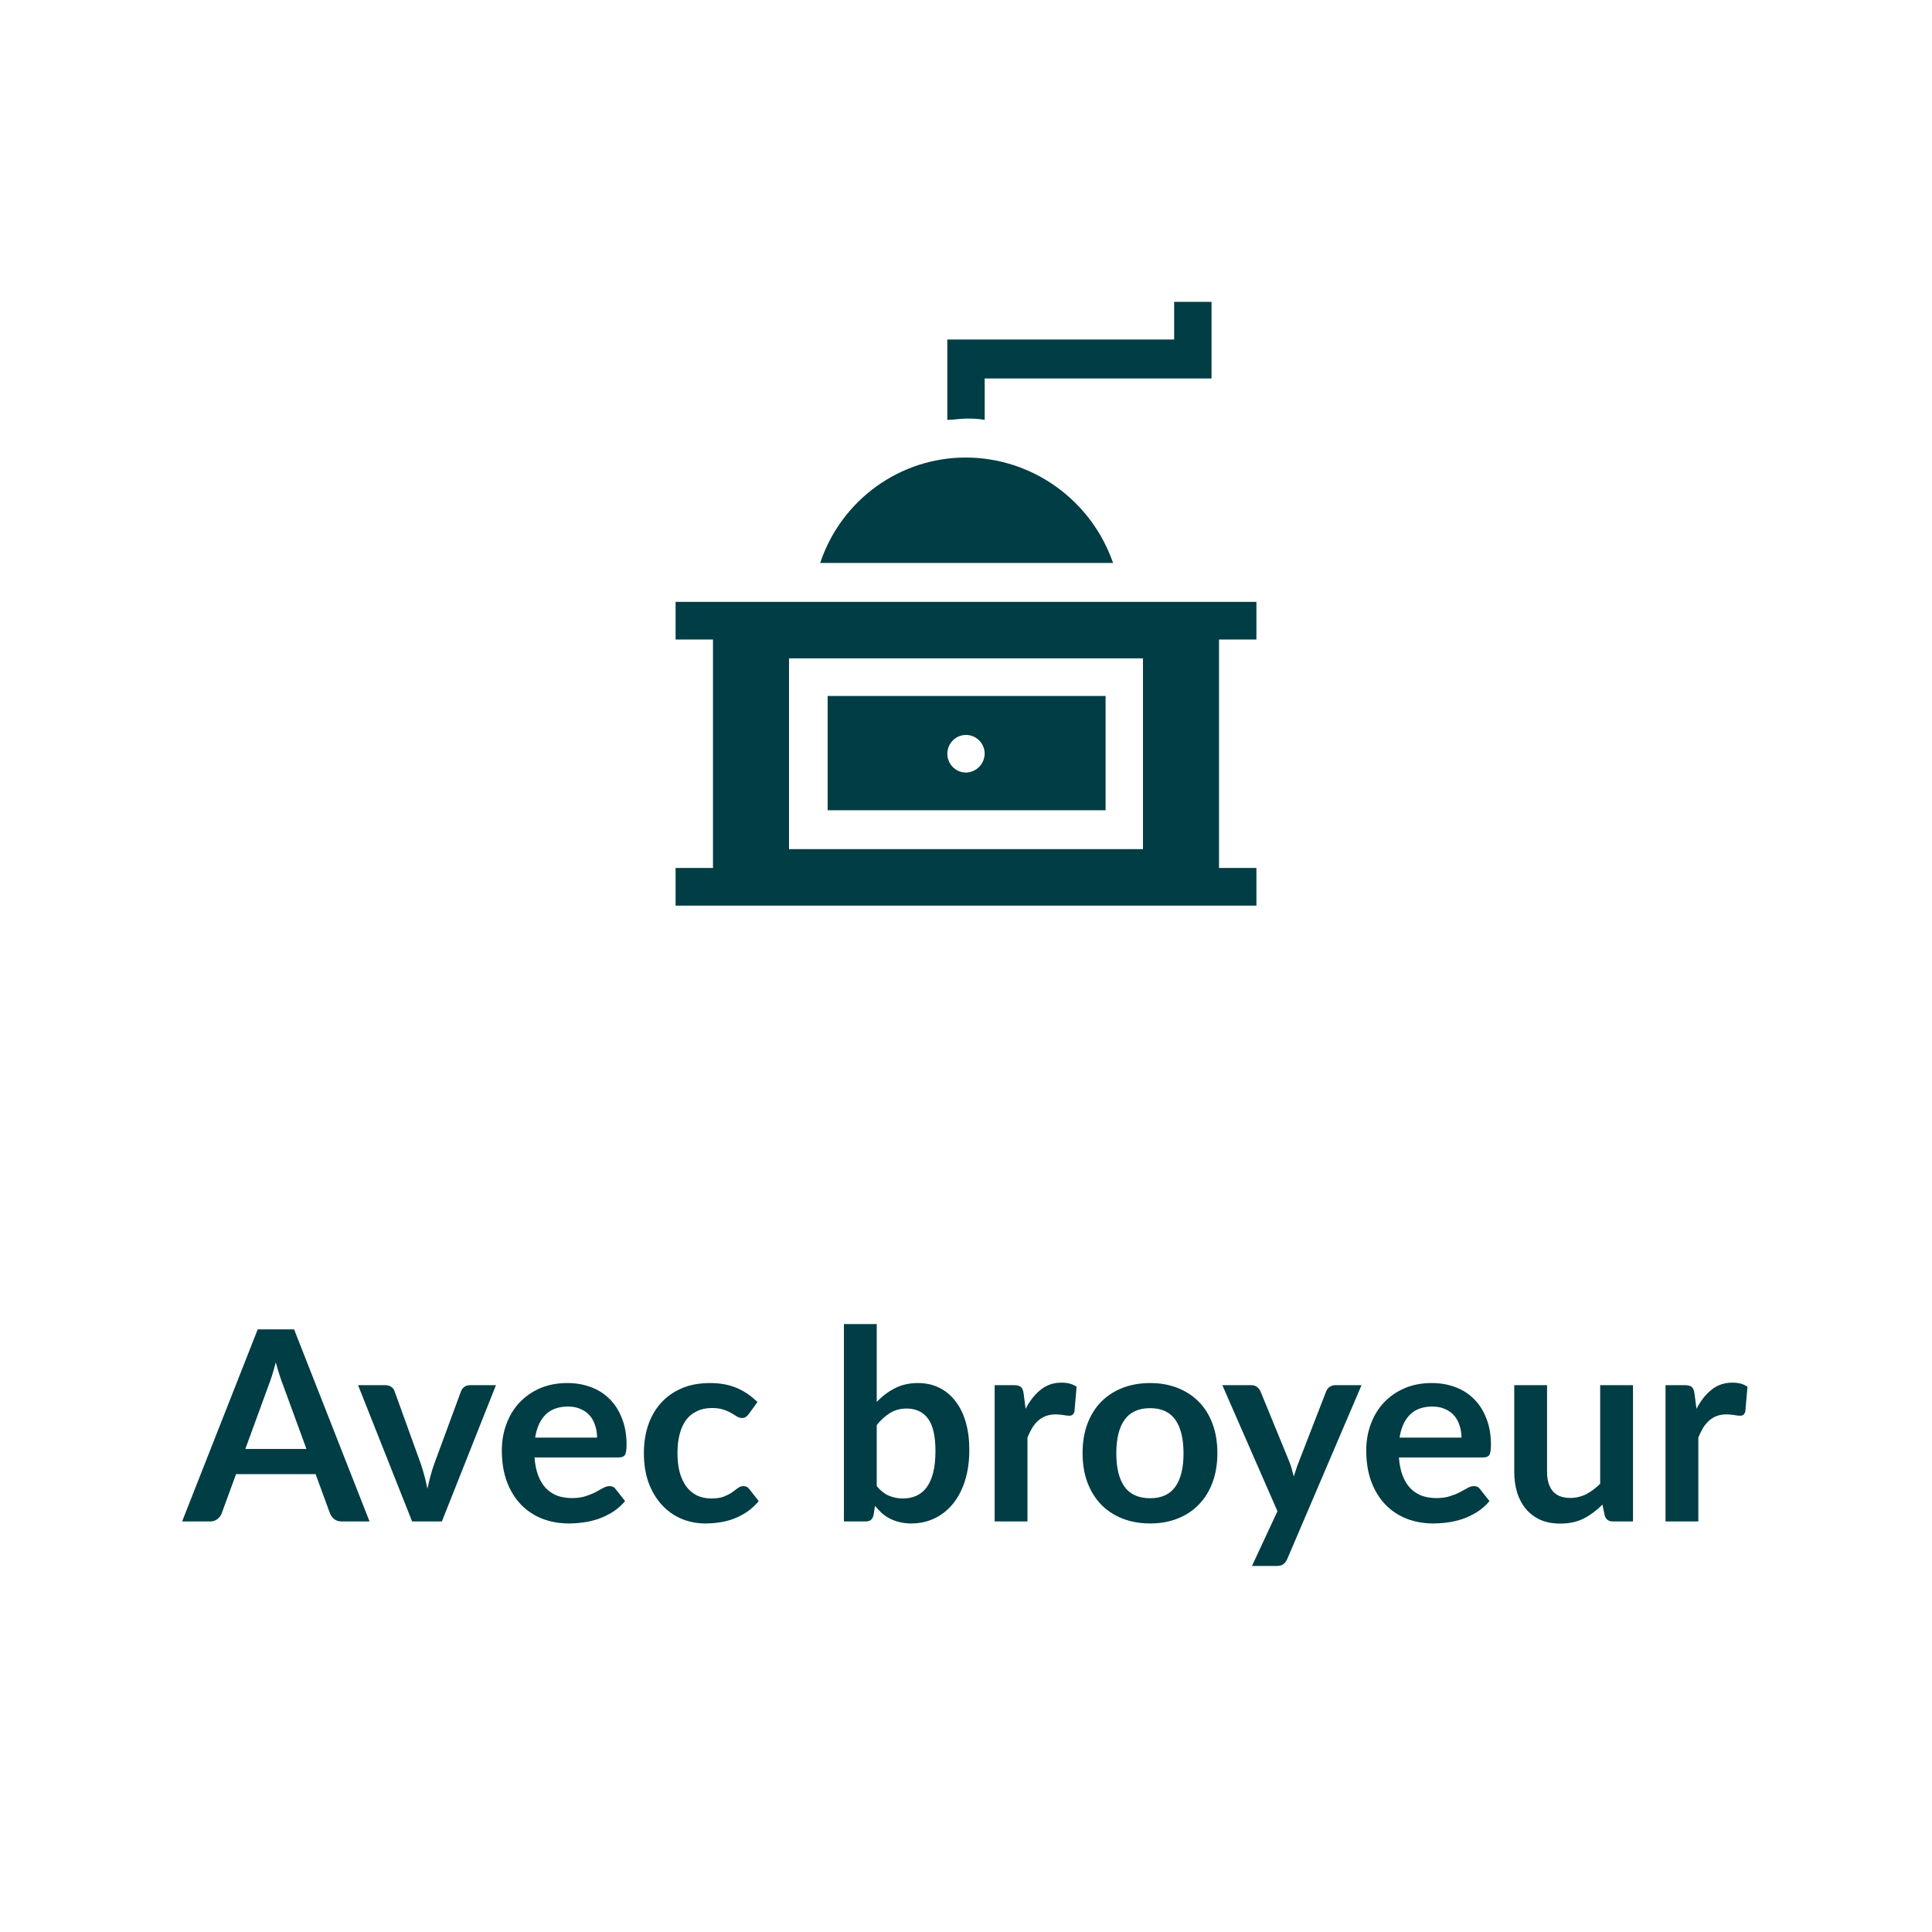
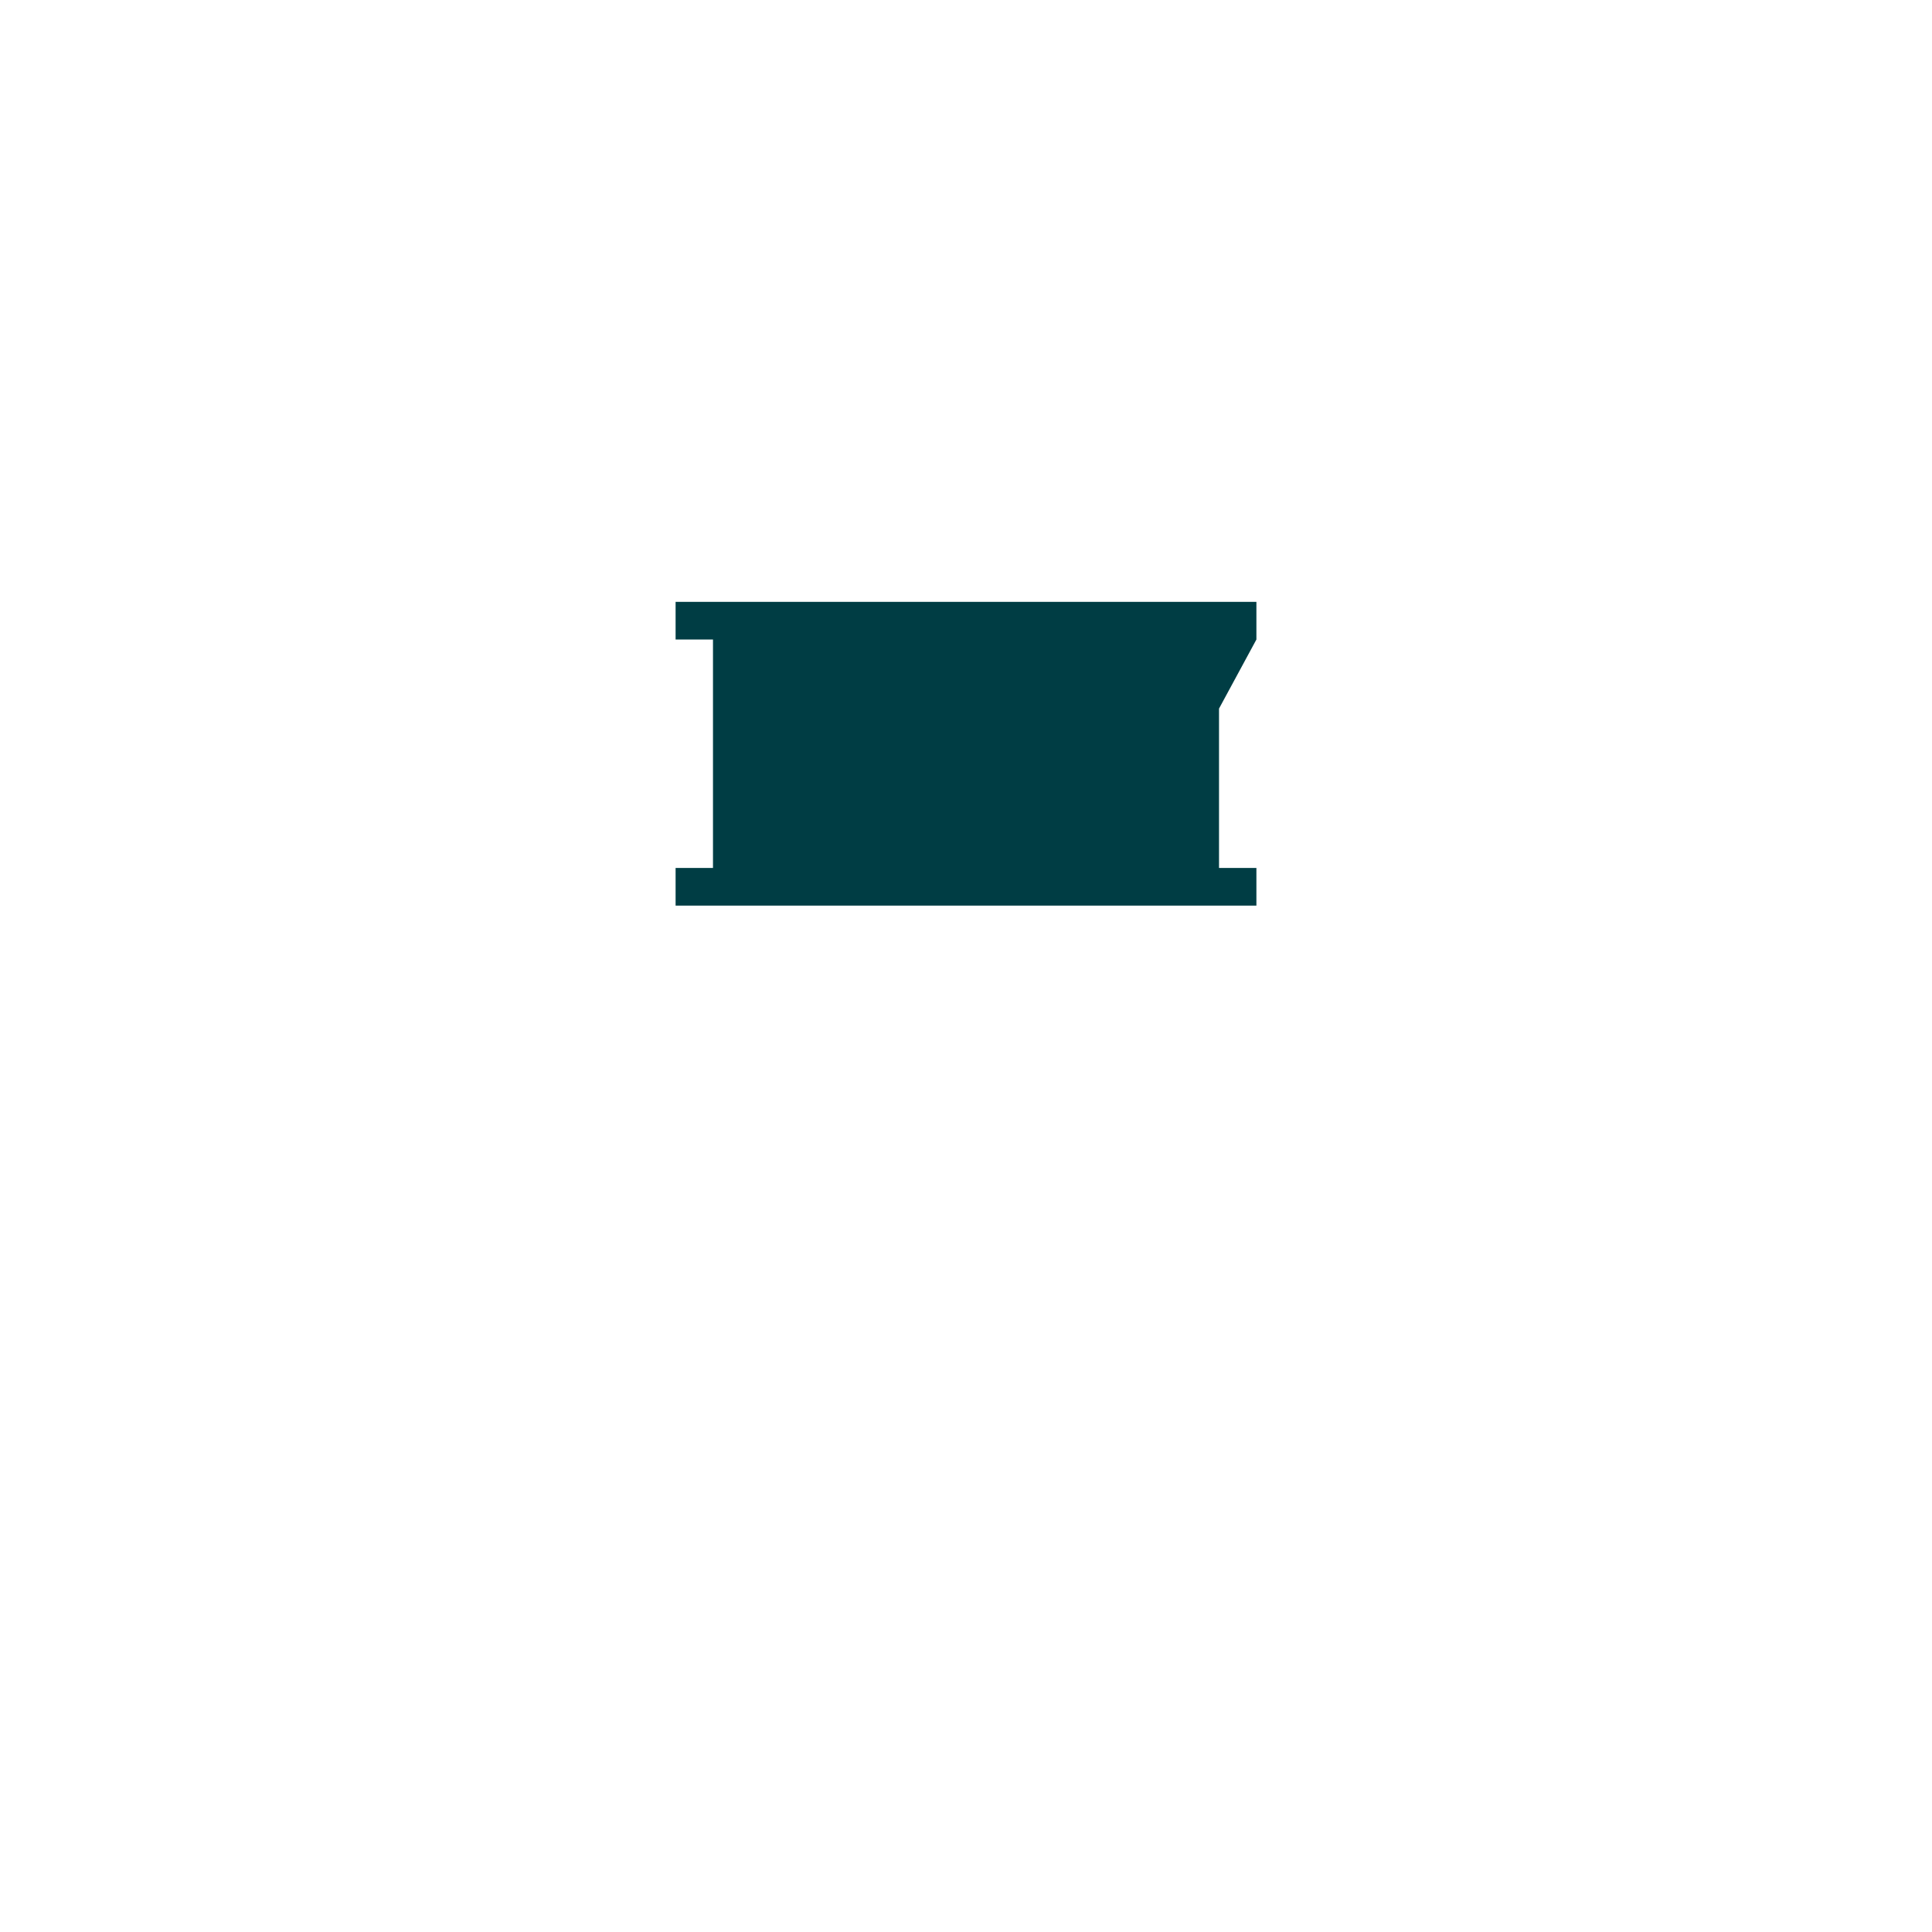
<svg xmlns="http://www.w3.org/2000/svg" height="100%" viewBox="0 0 80 80" fill="none" class=" X243407e5756325b1bb7fc93b36ea0054">
-   <path d="M48.619 12.5V14.059H39.226V17.386C39.484 17.386 39.742 17.334 40 17.334C40.259 17.325 40.519 17.343 40.774 17.386V15.671H50.167V12.5H48.619ZM40 18.945C38.666 18.943 37.365 19.363 36.281 20.147C35.198 20.93 34.386 22.037 33.962 23.311H46.09C45.648 22.038 44.825 20.935 43.734 20.153C42.644 19.371 41.339 18.949 40 18.945ZM34.271 28.82V33.55H45.78V28.82H34.271ZM40 31.991C39.847 31.991 39.697 31.945 39.57 31.859C39.443 31.774 39.343 31.652 39.285 31.509C39.226 31.367 39.211 31.21 39.241 31.059C39.271 30.908 39.344 30.769 39.453 30.66C39.561 30.551 39.699 30.477 39.849 30.446C39.999 30.416 40.155 30.432 40.296 30.491C40.438 30.55 40.559 30.65 40.644 30.778C40.729 30.906 40.774 31.057 40.774 31.211C40.769 31.416 40.686 31.611 40.542 31.756C40.398 31.902 40.204 31.985 40 31.991Z" fill="#003D44" />
-   <path d="M52.025 26.481V24.922H27.975V26.481H29.523V35.941H27.975V37.5H52.025V35.941H50.477V26.481H52.025ZM47.328 35.161H32.671V27.261H47.328V35.161Z" fill="#003D44" />
-   <path d="M12.689 59.997L11.721 57.352C11.673 57.234 11.624 57.095 11.573 56.934C11.521 56.772 11.47 56.598 11.419 56.411C11.371 56.598 11.321 56.774 11.27 56.939C11.219 57.1 11.169 57.242 11.122 57.362L10.159 59.997H12.689ZM15.302 63H14.158C14.029 63 13.925 62.969 13.844 62.907C13.763 62.84 13.703 62.76 13.663 62.664L13.069 61.042H9.774L9.18 62.664C9.151 62.749 9.094 62.826 9.01 62.895C8.925 62.965 8.821 63 8.696 63H7.541L10.671 55.047H12.178L15.302 63ZM20.536 57.357L18.297 63H17.065L14.827 57.357H15.949C16.052 57.357 16.136 57.381 16.202 57.428C16.271 57.476 16.317 57.537 16.339 57.61L17.428 60.624C17.487 60.8 17.538 60.972 17.582 61.141C17.626 61.31 17.665 61.478 17.698 61.647C17.735 61.478 17.775 61.31 17.819 61.141C17.863 60.972 17.916 60.8 17.978 60.624L19.089 57.61C19.115 57.537 19.161 57.476 19.227 57.428C19.293 57.381 19.372 57.357 19.463 57.357H20.536ZM24.724 59.529C24.724 59.353 24.698 59.188 24.646 59.035C24.599 58.877 24.526 58.739 24.427 58.622C24.328 58.505 24.201 58.413 24.047 58.347C23.897 58.277 23.721 58.242 23.519 58.242C23.127 58.242 22.817 58.354 22.59 58.578C22.366 58.802 22.223 59.119 22.16 59.529H24.724ZM22.133 60.349C22.155 60.639 22.206 60.89 22.287 61.102C22.368 61.312 22.474 61.486 22.606 61.625C22.738 61.761 22.894 61.863 23.073 61.933C23.257 61.999 23.459 62.032 23.678 62.032C23.898 62.032 24.087 62.006 24.245 61.955C24.406 61.904 24.546 61.847 24.663 61.785C24.784 61.722 24.889 61.665 24.977 61.614C25.068 61.563 25.156 61.537 25.241 61.537C25.354 61.537 25.439 61.579 25.494 61.663L25.884 62.158C25.734 62.334 25.565 62.483 25.378 62.604C25.191 62.721 24.995 62.817 24.79 62.89C24.588 62.96 24.381 63.009 24.168 63.038C23.959 63.068 23.756 63.083 23.558 63.083C23.165 63.083 22.8 63.018 22.463 62.89C22.126 62.758 21.832 62.566 21.583 62.312C21.334 62.056 21.137 61.74 20.994 61.367C20.852 60.989 20.78 60.553 20.78 60.057C20.78 59.672 20.842 59.311 20.967 58.974C21.092 58.633 21.27 58.338 21.5 58.089C21.735 57.836 22.019 57.636 22.353 57.489C22.69 57.342 23.07 57.269 23.491 57.269C23.847 57.269 24.175 57.326 24.476 57.44C24.777 57.553 25.035 57.72 25.252 57.94C25.468 58.156 25.637 58.424 25.758 58.743C25.882 59.058 25.945 59.419 25.945 59.827C25.945 60.032 25.922 60.171 25.878 60.245C25.834 60.314 25.75 60.349 25.625 60.349H22.133ZM31.006 58.55C30.966 58.602 30.926 58.642 30.886 58.672C30.849 58.701 30.794 58.715 30.721 58.715C30.651 58.715 30.583 58.695 30.517 58.655C30.451 58.611 30.372 58.563 30.28 58.512C30.189 58.457 30.079 58.409 29.951 58.369C29.826 58.325 29.67 58.303 29.483 58.303C29.245 58.303 29.036 58.347 28.856 58.435C28.676 58.519 28.526 58.642 28.405 58.803C28.288 58.965 28.2 59.161 28.141 59.392C28.082 59.619 28.053 59.878 28.053 60.167C28.053 60.468 28.084 60.736 28.146 60.971C28.212 61.205 28.306 61.403 28.427 61.565C28.548 61.722 28.695 61.843 28.867 61.928C29.039 62.008 29.234 62.048 29.45 62.048C29.666 62.048 29.84 62.023 29.973 61.971C30.108 61.916 30.222 61.858 30.314 61.795C30.405 61.73 30.484 61.671 30.55 61.62C30.62 61.565 30.697 61.537 30.781 61.537C30.891 61.537 30.974 61.579 31.029 61.663L31.419 62.158C31.269 62.334 31.105 62.483 30.93 62.604C30.753 62.721 30.57 62.817 30.38 62.89C30.192 62.96 29.998 63.009 29.797 63.038C29.599 63.068 29.401 63.083 29.203 63.083C28.854 63.083 28.526 63.018 28.218 62.89C27.91 62.758 27.64 62.567 27.41 62.318C27.178 62.069 26.995 61.764 26.86 61.405C26.727 61.042 26.662 60.63 26.662 60.167C26.662 59.753 26.72 59.37 26.837 59.018C26.959 58.662 27.134 58.356 27.366 58.099C27.596 57.839 27.883 57.636 28.224 57.489C28.564 57.342 28.957 57.269 29.401 57.269C29.822 57.269 30.191 57.337 30.506 57.472C30.825 57.608 31.111 57.803 31.364 58.056L31.006 58.55ZM36.304 61.537C36.458 61.724 36.625 61.856 36.804 61.933C36.988 62.01 37.18 62.048 37.382 62.048C37.591 62.048 37.778 62.012 37.943 61.938C38.112 61.861 38.255 61.744 38.372 61.587C38.489 61.425 38.579 61.222 38.641 60.976C38.704 60.727 38.735 60.43 38.735 60.085C38.735 59.465 38.632 59.018 38.427 58.743C38.222 58.464 37.926 58.325 37.541 58.325C37.281 58.325 37.054 58.386 36.859 58.507C36.665 58.624 36.48 58.791 36.304 59.007V61.537ZM36.304 58.05C36.531 57.812 36.782 57.623 37.057 57.483C37.336 57.34 37.653 57.269 38.009 57.269C38.335 57.269 38.629 57.333 38.889 57.462C39.153 57.59 39.377 57.775 39.56 58.017C39.747 58.255 39.89 58.545 39.989 58.886C40.088 59.227 40.137 59.61 40.137 60.035C40.137 60.494 40.081 60.91 39.967 61.284C39.853 61.658 39.69 61.979 39.477 62.246C39.268 62.511 39.015 62.716 38.718 62.862C38.421 63.009 38.091 63.083 37.728 63.083C37.552 63.083 37.393 63.064 37.25 63.028C37.107 62.995 36.975 62.947 36.854 62.885C36.733 62.822 36.621 62.747 36.518 62.659C36.419 62.567 36.324 62.467 36.232 62.356L36.172 62.736C36.15 62.831 36.111 62.899 36.056 62.94C36.005 62.98 35.934 63 35.842 63H34.945V54.827H36.304V58.05ZM42.468 58.336C42.644 57.999 42.853 57.735 43.095 57.544C43.337 57.35 43.623 57.252 43.953 57.252C44.214 57.252 44.422 57.309 44.58 57.423L44.492 58.441C44.474 58.507 44.446 58.554 44.41 58.584C44.377 58.609 44.331 58.622 44.272 58.622C44.217 58.622 44.135 58.613 44.025 58.594C43.918 58.576 43.814 58.567 43.711 58.567C43.561 58.567 43.427 58.589 43.31 58.633C43.192 58.677 43.086 58.741 42.991 58.825C42.899 58.906 42.816 59.005 42.743 59.123C42.673 59.24 42.608 59.374 42.545 59.524V63H41.187V57.357H41.984C42.123 57.357 42.221 57.383 42.276 57.434C42.331 57.482 42.367 57.57 42.386 57.698L42.468 58.336ZM47.626 57.269C48.044 57.269 48.423 57.337 48.764 57.472C49.109 57.608 49.403 57.801 49.645 58.05C49.89 58.299 50.079 58.604 50.211 58.963C50.343 59.322 50.409 59.724 50.409 60.167C50.409 60.615 50.343 61.018 50.211 61.377C50.079 61.737 49.89 62.043 49.645 62.296C49.403 62.549 49.109 62.743 48.764 62.879C48.423 63.015 48.044 63.083 47.626 63.083C47.204 63.083 46.821 63.015 46.477 62.879C46.132 62.743 45.837 62.549 45.591 62.296C45.349 62.043 45.16 61.737 45.025 61.377C44.892 61.018 44.827 60.615 44.827 60.167C44.827 59.724 44.892 59.322 45.025 58.963C45.16 58.604 45.349 58.299 45.591 58.05C45.837 57.801 46.132 57.608 46.477 57.472C46.821 57.337 47.204 57.269 47.626 57.269ZM47.626 62.038C48.095 62.038 48.442 61.88 48.666 61.565C48.893 61.249 49.007 60.787 49.007 60.178C49.007 59.57 48.893 59.106 48.666 58.787C48.442 58.468 48.095 58.309 47.626 58.309C47.149 58.309 46.795 58.47 46.565 58.792C46.337 59.111 46.224 59.574 46.224 60.178C46.224 60.783 46.337 61.245 46.565 61.565C46.795 61.88 47.149 62.038 47.626 62.038ZM56.378 57.357L53.304 64.551C53.263 64.646 53.21 64.718 53.144 64.766C53.082 64.817 52.985 64.843 52.853 64.843H51.841L52.897 62.577L50.614 57.357H51.808C51.914 57.357 51.996 57.383 52.055 57.434C52.117 57.485 52.163 57.544 52.193 57.61L53.392 60.536C53.432 60.635 53.465 60.734 53.491 60.833C53.52 60.932 53.547 61.033 53.573 61.136C53.606 61.033 53.639 60.932 53.672 60.833C53.705 60.73 53.742 60.63 53.782 60.531L54.915 57.61C54.944 57.537 54.992 57.476 55.058 57.428C55.128 57.381 55.205 57.357 55.289 57.357H56.378ZM60.517 59.529C60.517 59.353 60.491 59.188 60.44 59.035C60.392 58.877 60.319 58.739 60.219 58.622C60.12 58.505 59.994 58.413 59.84 58.347C59.69 58.277 59.514 58.242 59.312 58.242C58.92 58.242 58.61 58.354 58.383 58.578C58.159 58.802 58.016 59.119 57.953 59.529H60.517ZM57.926 60.349C57.948 60.639 57.999 60.89 58.08 61.102C58.161 61.312 58.267 61.486 58.399 61.625C58.531 61.761 58.687 61.863 58.867 61.933C59.05 61.999 59.252 62.032 59.471 62.032C59.691 62.032 59.88 62.006 60.038 61.955C60.199 61.904 60.339 61.847 60.456 61.785C60.577 61.722 60.681 61.665 60.77 61.614C60.861 61.563 60.949 61.537 61.033 61.537C61.147 61.537 61.231 61.579 61.286 61.663L61.677 62.158C61.527 62.334 61.358 62.483 61.171 62.604C60.984 62.721 60.788 62.817 60.583 62.89C60.381 62.96 60.174 63.009 59.961 63.038C59.752 63.068 59.548 63.083 59.35 63.083C58.958 63.083 58.593 63.018 58.256 62.89C57.919 62.758 57.625 62.566 57.376 62.312C57.127 62.056 56.931 61.74 56.788 61.367C56.645 60.989 56.573 60.553 56.573 60.057C56.573 59.672 56.635 59.311 56.76 58.974C56.885 58.633 57.062 58.338 57.294 58.089C57.528 57.836 57.812 57.636 58.146 57.489C58.483 57.342 58.863 57.269 59.285 57.269C59.64 57.269 59.968 57.326 60.269 57.44C60.57 57.553 60.828 57.72 61.044 57.94C61.261 58.156 61.429 58.424 61.55 58.743C61.675 59.058 61.737 59.419 61.737 59.827C61.737 60.032 61.715 60.171 61.672 60.245C61.627 60.314 61.543 60.349 61.419 60.349H57.926ZM67.619 57.357V63H66.788C66.609 63 66.495 62.917 66.447 62.752L66.354 62.301C66.123 62.536 65.868 62.727 65.589 62.873C65.311 63.017 64.983 63.088 64.605 63.088C64.297 63.088 64.024 63.037 63.785 62.934C63.551 62.828 63.353 62.679 63.191 62.489C63.03 62.298 62.907 62.072 62.823 61.812C62.742 61.548 62.702 61.258 62.702 60.943V57.357H64.06V60.943C64.06 61.288 64.139 61.555 64.297 61.746C64.458 61.933 64.698 62.026 65.017 62.026C65.252 62.026 65.472 61.975 65.677 61.873C65.883 61.766 66.077 61.621 66.26 61.438V57.357H67.619ZM70.247 58.336C70.423 57.999 70.632 57.735 70.874 57.544C71.116 57.35 71.402 57.252 71.732 57.252C71.993 57.252 72.202 57.309 72.359 57.423L72.271 58.441C72.253 58.507 72.226 58.554 72.189 58.584C72.156 58.609 72.11 58.622 72.051 58.622C71.996 58.622 71.914 58.613 71.804 58.594C71.698 58.576 71.593 58.567 71.49 58.567C71.34 58.567 71.206 58.589 71.089 58.633C70.972 58.677 70.865 58.741 70.77 58.825C70.678 58.906 70.596 59.005 70.522 59.123C70.453 59.24 70.387 59.374 70.324 59.524V63H68.966V57.357H69.763C69.903 57.357 70 57.383 70.055 57.434C70.11 57.482 70.147 57.57 70.165 57.698L70.247 58.336Z" fill="#003D44" />
+   <path d="M52.025 26.481V24.922H27.975V26.481H29.523V35.941H27.975V37.5H52.025V35.941H50.477V26.481H52.025ZH32.671V27.261H47.328V35.161Z" fill="#003D44" />
</svg>